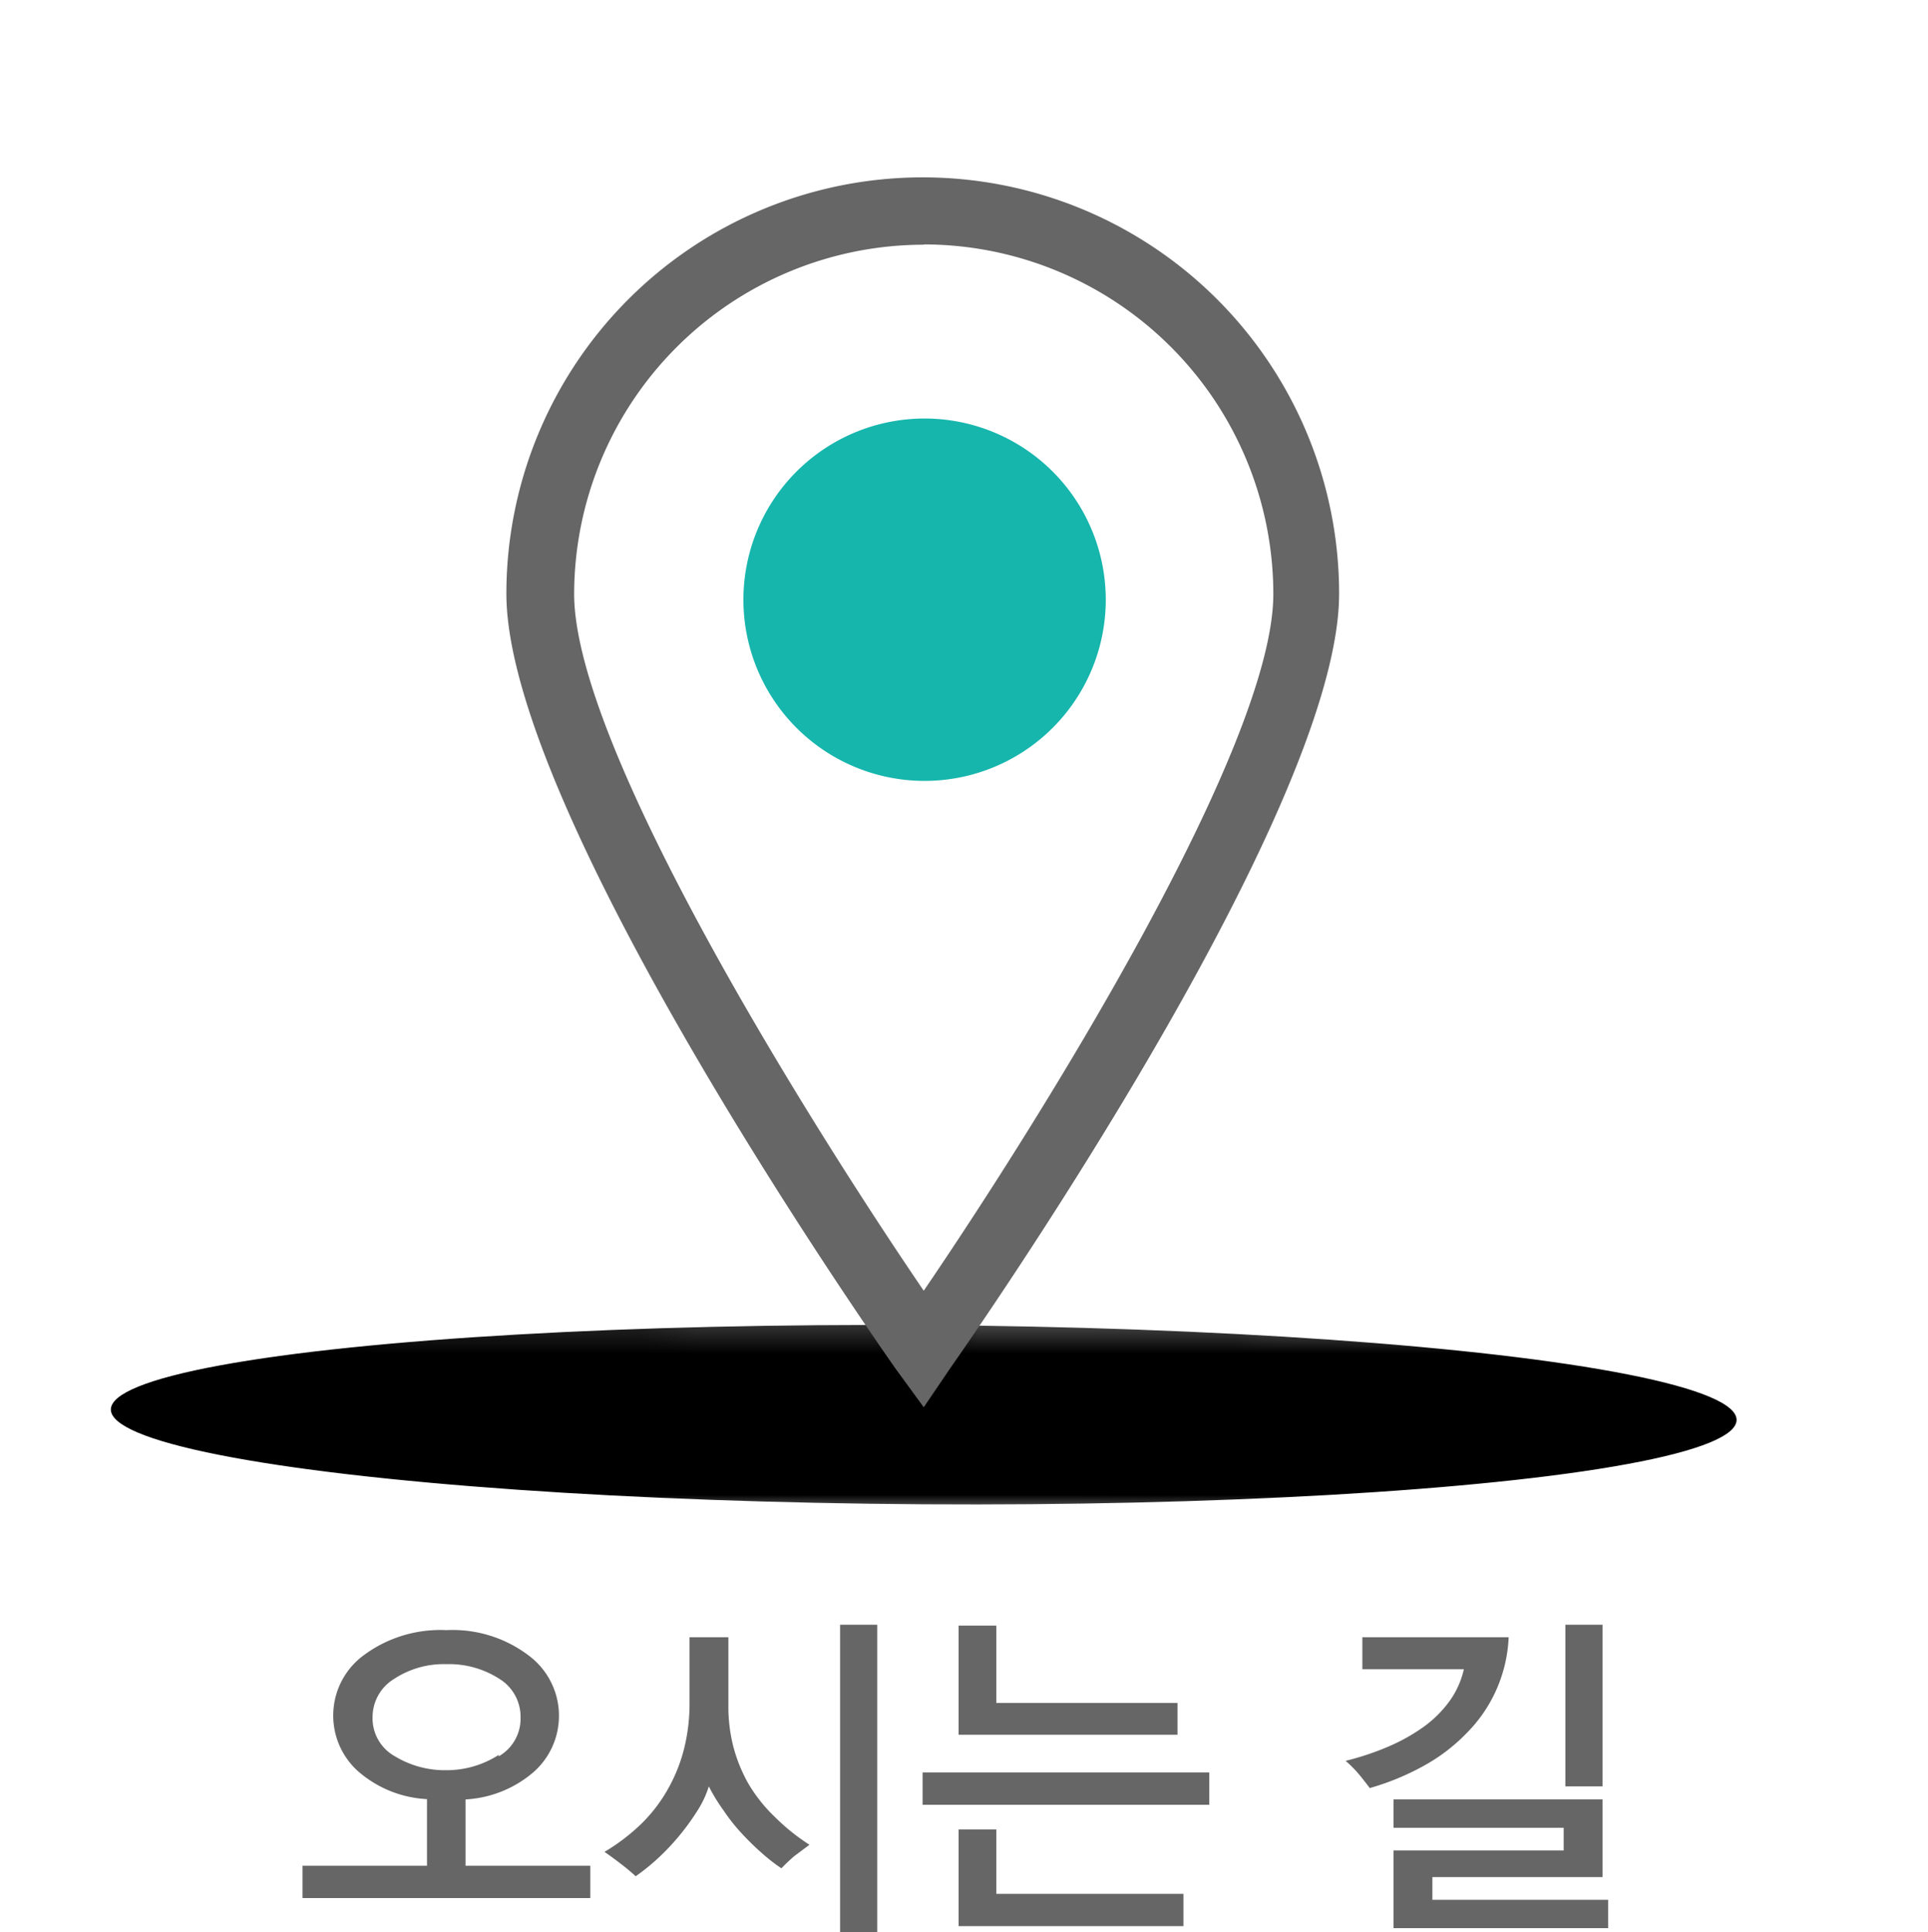
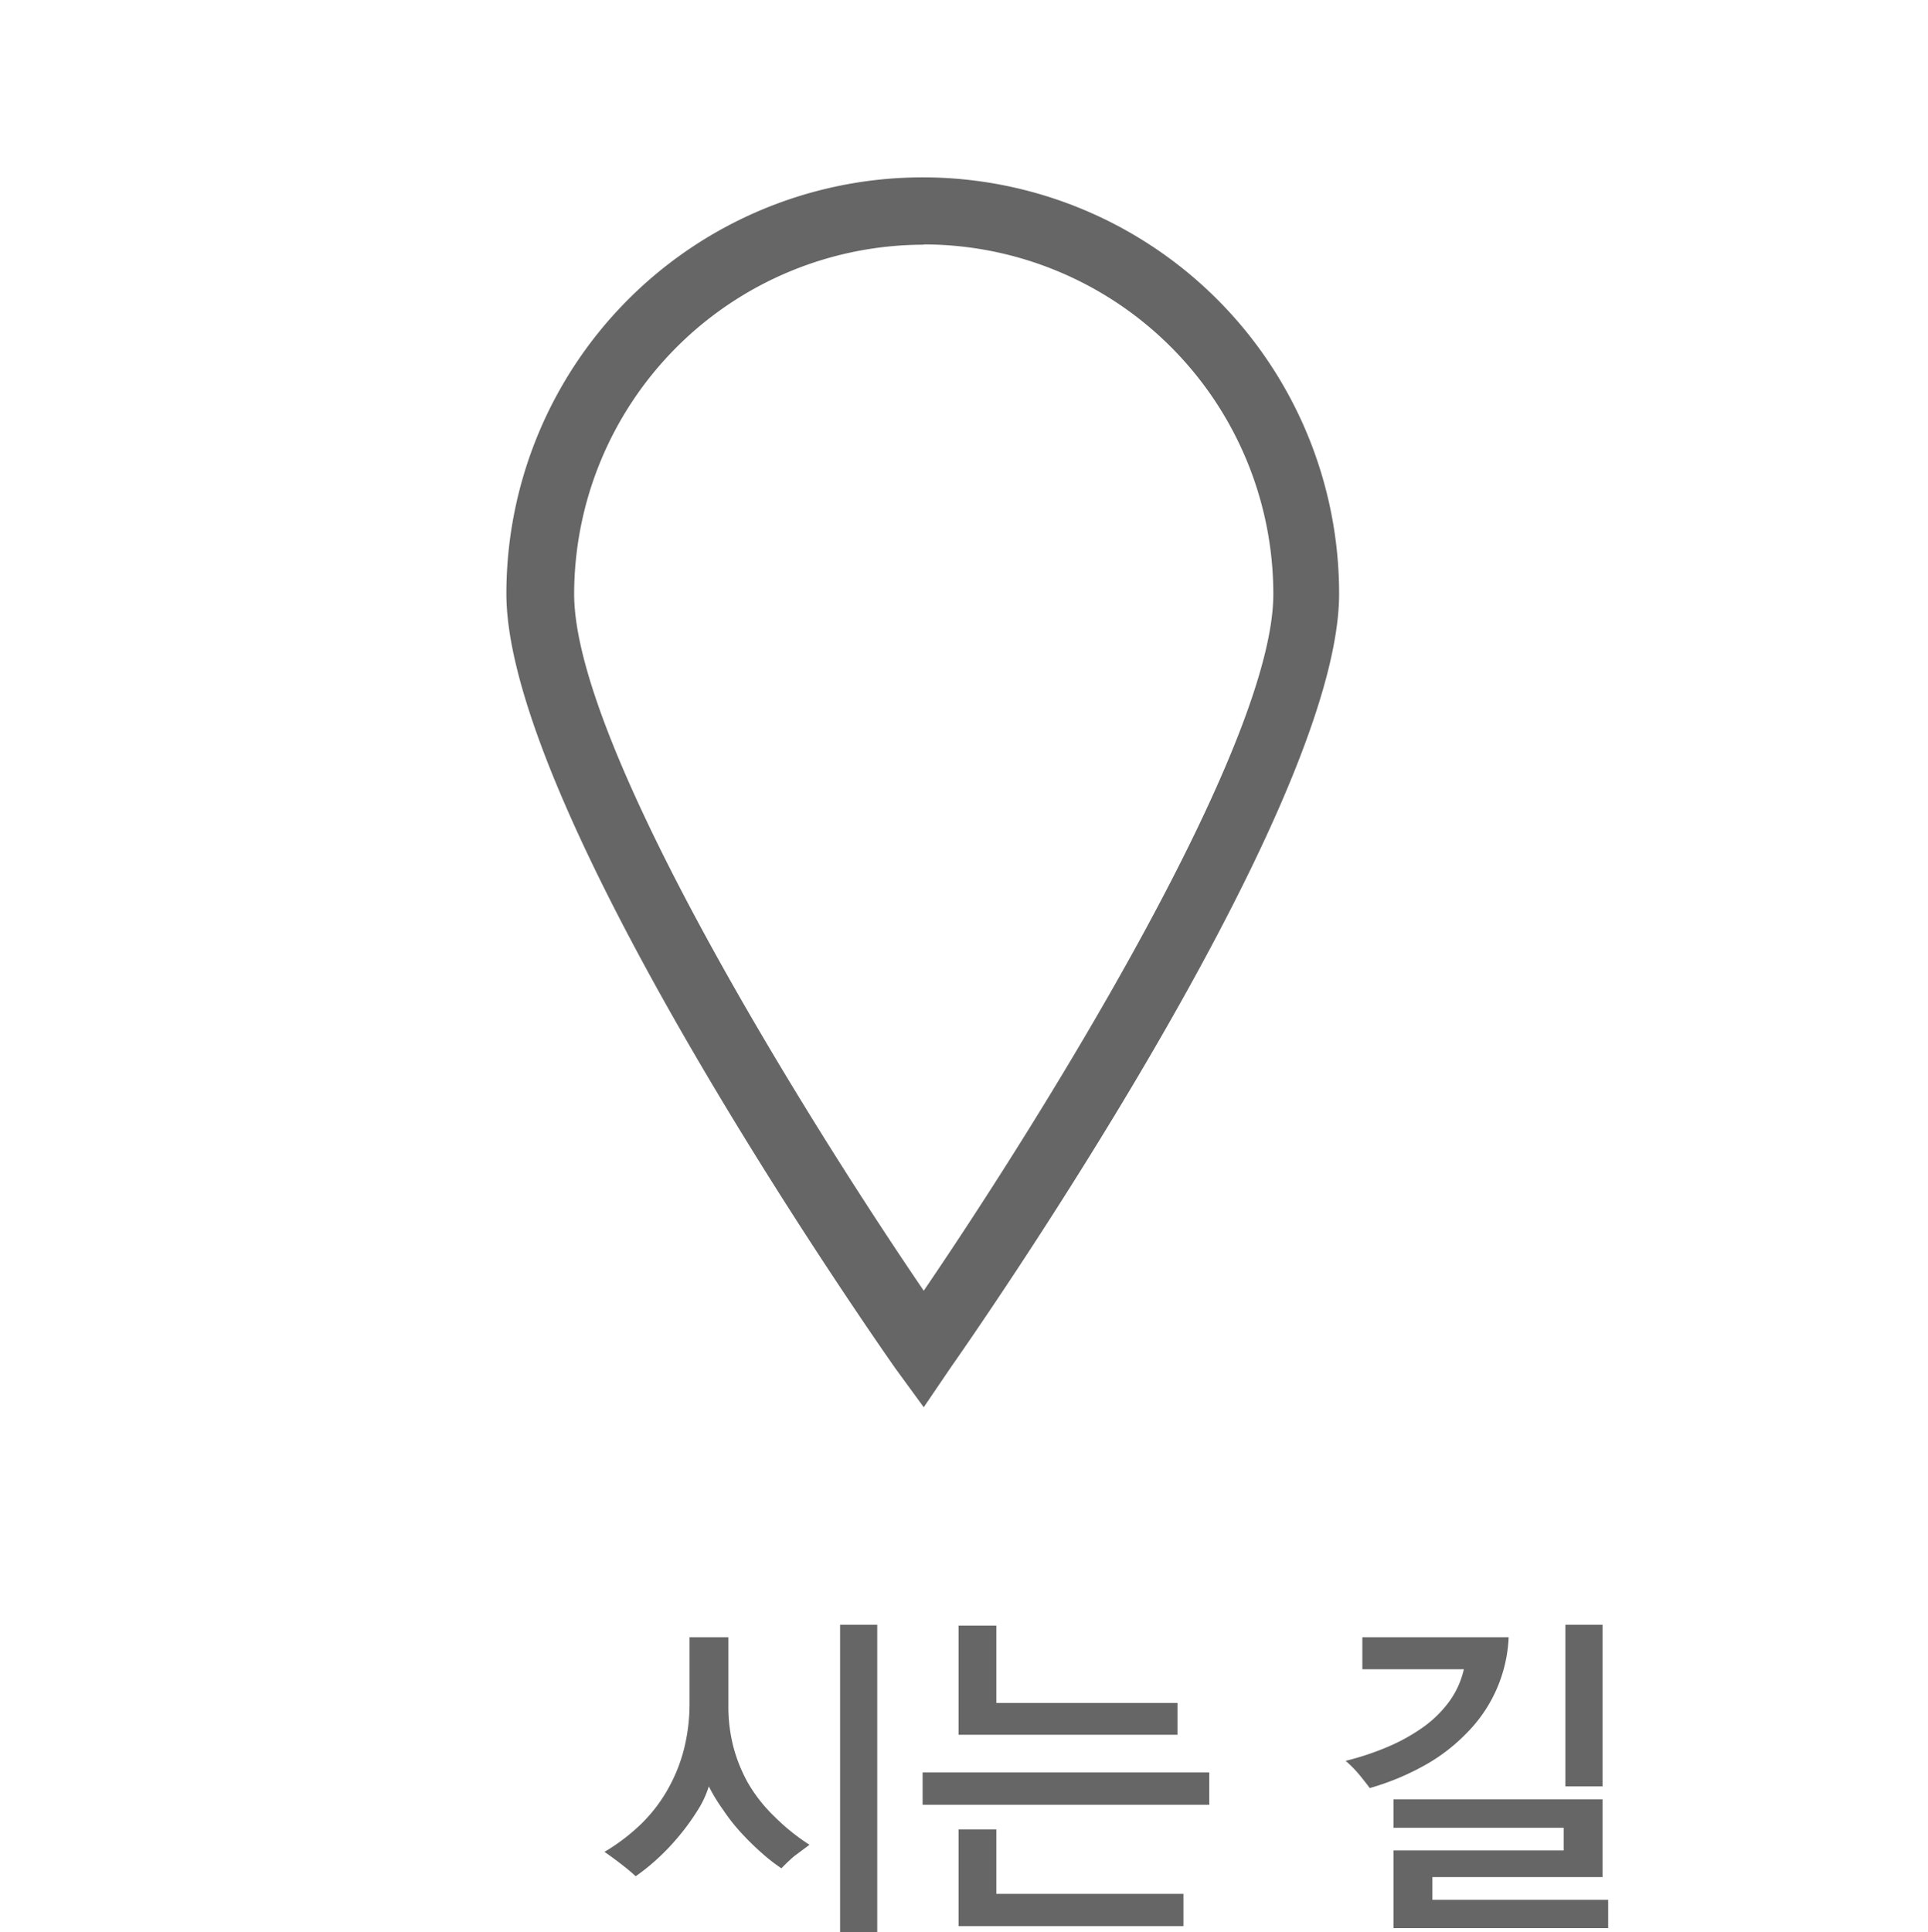
<svg xmlns="http://www.w3.org/2000/svg" data-name="Layer 1" width="68" height="68.14">
  <rect id="backgroundrect" width="100%" height="100%" x="0" y="0" fill="none" stroke="none" />
  <defs>
    <style>.cls-1{fill:url(#radial-gradient);}.cls-2{fill:none;}.cls-3{fill:#666;}.cls-4{mask:url(#mask);}.cls-5{fill:#16b6ad;}</style>
    <radialGradient id="radial-gradient" cx="5921.59" cy="8881.82" r="72.64" gradientTransform="matrix(0, 0.38, -0.03, 0, 322.52, -2197.73)" gradientUnits="userSpaceOnUse">
      <stop offset="0" stop-color="#fff" />
      <stop offset="1" />
    </radialGradient>
    <mask id="mask" x="-2.96" y="46.22" width="70.42" height="7.42" maskUnits="userSpaceOnUse">
-       <rect class="cls-1" x="10.89" y="96.6" width="6.97" height="70.37" transform="rotate(-89.63 -17.88,81.86) " id="svg_1" />
-     </mask>
+       </mask>
  </defs>
  <title>오시는길</title>
  <g class="currentLayer" style="">
    <title>Layer 1</title>
-     <rect class="cls-2" width="68" height="68" id="svg_2" />
-     <path class="cls-3" d="M10.67,66.94V65.8h4.39V63.45a4,4,0,0,1-2.45-1,2.64,2.64,0,0,1,.24-4.09,4.53,4.53,0,0,1,2.89-.87,4.44,4.44,0,0,1,2.9.89,2.65,2.65,0,0,1,.22,4.08,4,4,0,0,1-2.44,1V65.8h4.4v1.14H10.67Zm6.92-5a1.53,1.53,0,0,0,.77-1.37,1.57,1.57,0,0,0-.76-1.37,3.28,3.28,0,0,0-1.86-.51,3.19,3.19,0,0,0-1.84.52,1.58,1.58,0,0,0-.76,1.36,1.53,1.53,0,0,0,.79,1.37,3.4,3.4,0,0,0,1.82.49A3.4,3.4,0,0,0,17.59,61.89Z" id="svg_3" />
    <path class="cls-3" d="M25.87,61.62a5.54,5.54,0,0,0,.5,1.24,5.38,5.38,0,0,0,.94,1.2,7.32,7.32,0,0,0,1.24,1L28,65.47q-0.27.24-.44,0.42a6.15,6.15,0,0,1-.67-0.52,9.18,9.18,0,0,1-.71-0.69,6.51,6.51,0,0,1-.66-0.83A6.3,6.3,0,0,1,25,63a3.52,3.52,0,0,1-.41.87,8.2,8.2,0,0,1-.64.88,8.06,8.06,0,0,1-.77.81,7.35,7.35,0,0,1-.76.61q-0.19-.18-0.5-0.42t-0.6-.44a7,7,0,0,0,1.31-1A5.45,5.45,0,0,0,23.61,63a5.7,5.7,0,0,0,.53-1.38,6.59,6.59,0,0,0,.18-1.58V57.74h1.37v2.39A5.7,5.7,0,0,0,25.87,61.62Zm3.76,6.52V57.3h1.31V68.14H29.64Z" id="svg_4" />
    <path class="cls-3" d="M32.54,63.65V62.51H42.65v1.14H32.54Zm1.27-2.48V57.33h1.33v2.73h6.39v1.12H33.81Zm0,6.76V64.52h1.33v2.27h6.6v1.14H33.81Z" id="svg_5" />
    <path class="cls-3" d="M53.21,57.74a5.09,5.09,0,0,1-1.49,3.39,6.37,6.37,0,0,1-1.55,1.17,9,9,0,0,1-1.86.76c-0.07-.1-0.19-0.25-0.35-0.45a4.33,4.33,0,0,0-.5-0.51,9.78,9.78,0,0,0,1.5-.5,6.58,6.58,0,0,0,1.28-.72A4.08,4.08,0,0,0,51.12,60a3.09,3.09,0,0,0,.51-1.13H48.05V57.74h5.16ZM49.15,68.06v-2.8h6v-0.8h-6v-1h7.37V66.2h-6V67h6.2v1H49.15ZM55.21,63V57.3h1.31V63H55.21Z" id="svg_6" />
    <g class="cls-4" id="svg_7">
-       <ellipse cx="15.06" cy="132.04" rx="3.16" ry="28.67" transform="rotate(-89.63 -17.52,82.15) " id="svg_8" />
-     </g>
+       </g>
    <path class="cls-3" d="M32.58,49.63l-1-1.37c-0.56-.8-13.72-19.57-13.72-27.32a14.68,14.68,0,0,1,29.37,0c0,7.75-13.16,26.52-13.72,27.32Zm0-41A12.34,12.34,0,0,0,20.25,20.95c0,5.36,8.16,18.45,12.33,24.57,4.17-6.12,12.33-19.21,12.33-24.57A12.34,12.34,0,0,0,32.58,8.62Z" id="svg_9" />
-     <path class="cls-5" d="M32.58,27.54A6.39,6.39,0,1,1,39,21.15,6.39,6.39,0,0,1,32.58,27.54Z" id="svg_10" />
  </g>
</svg>